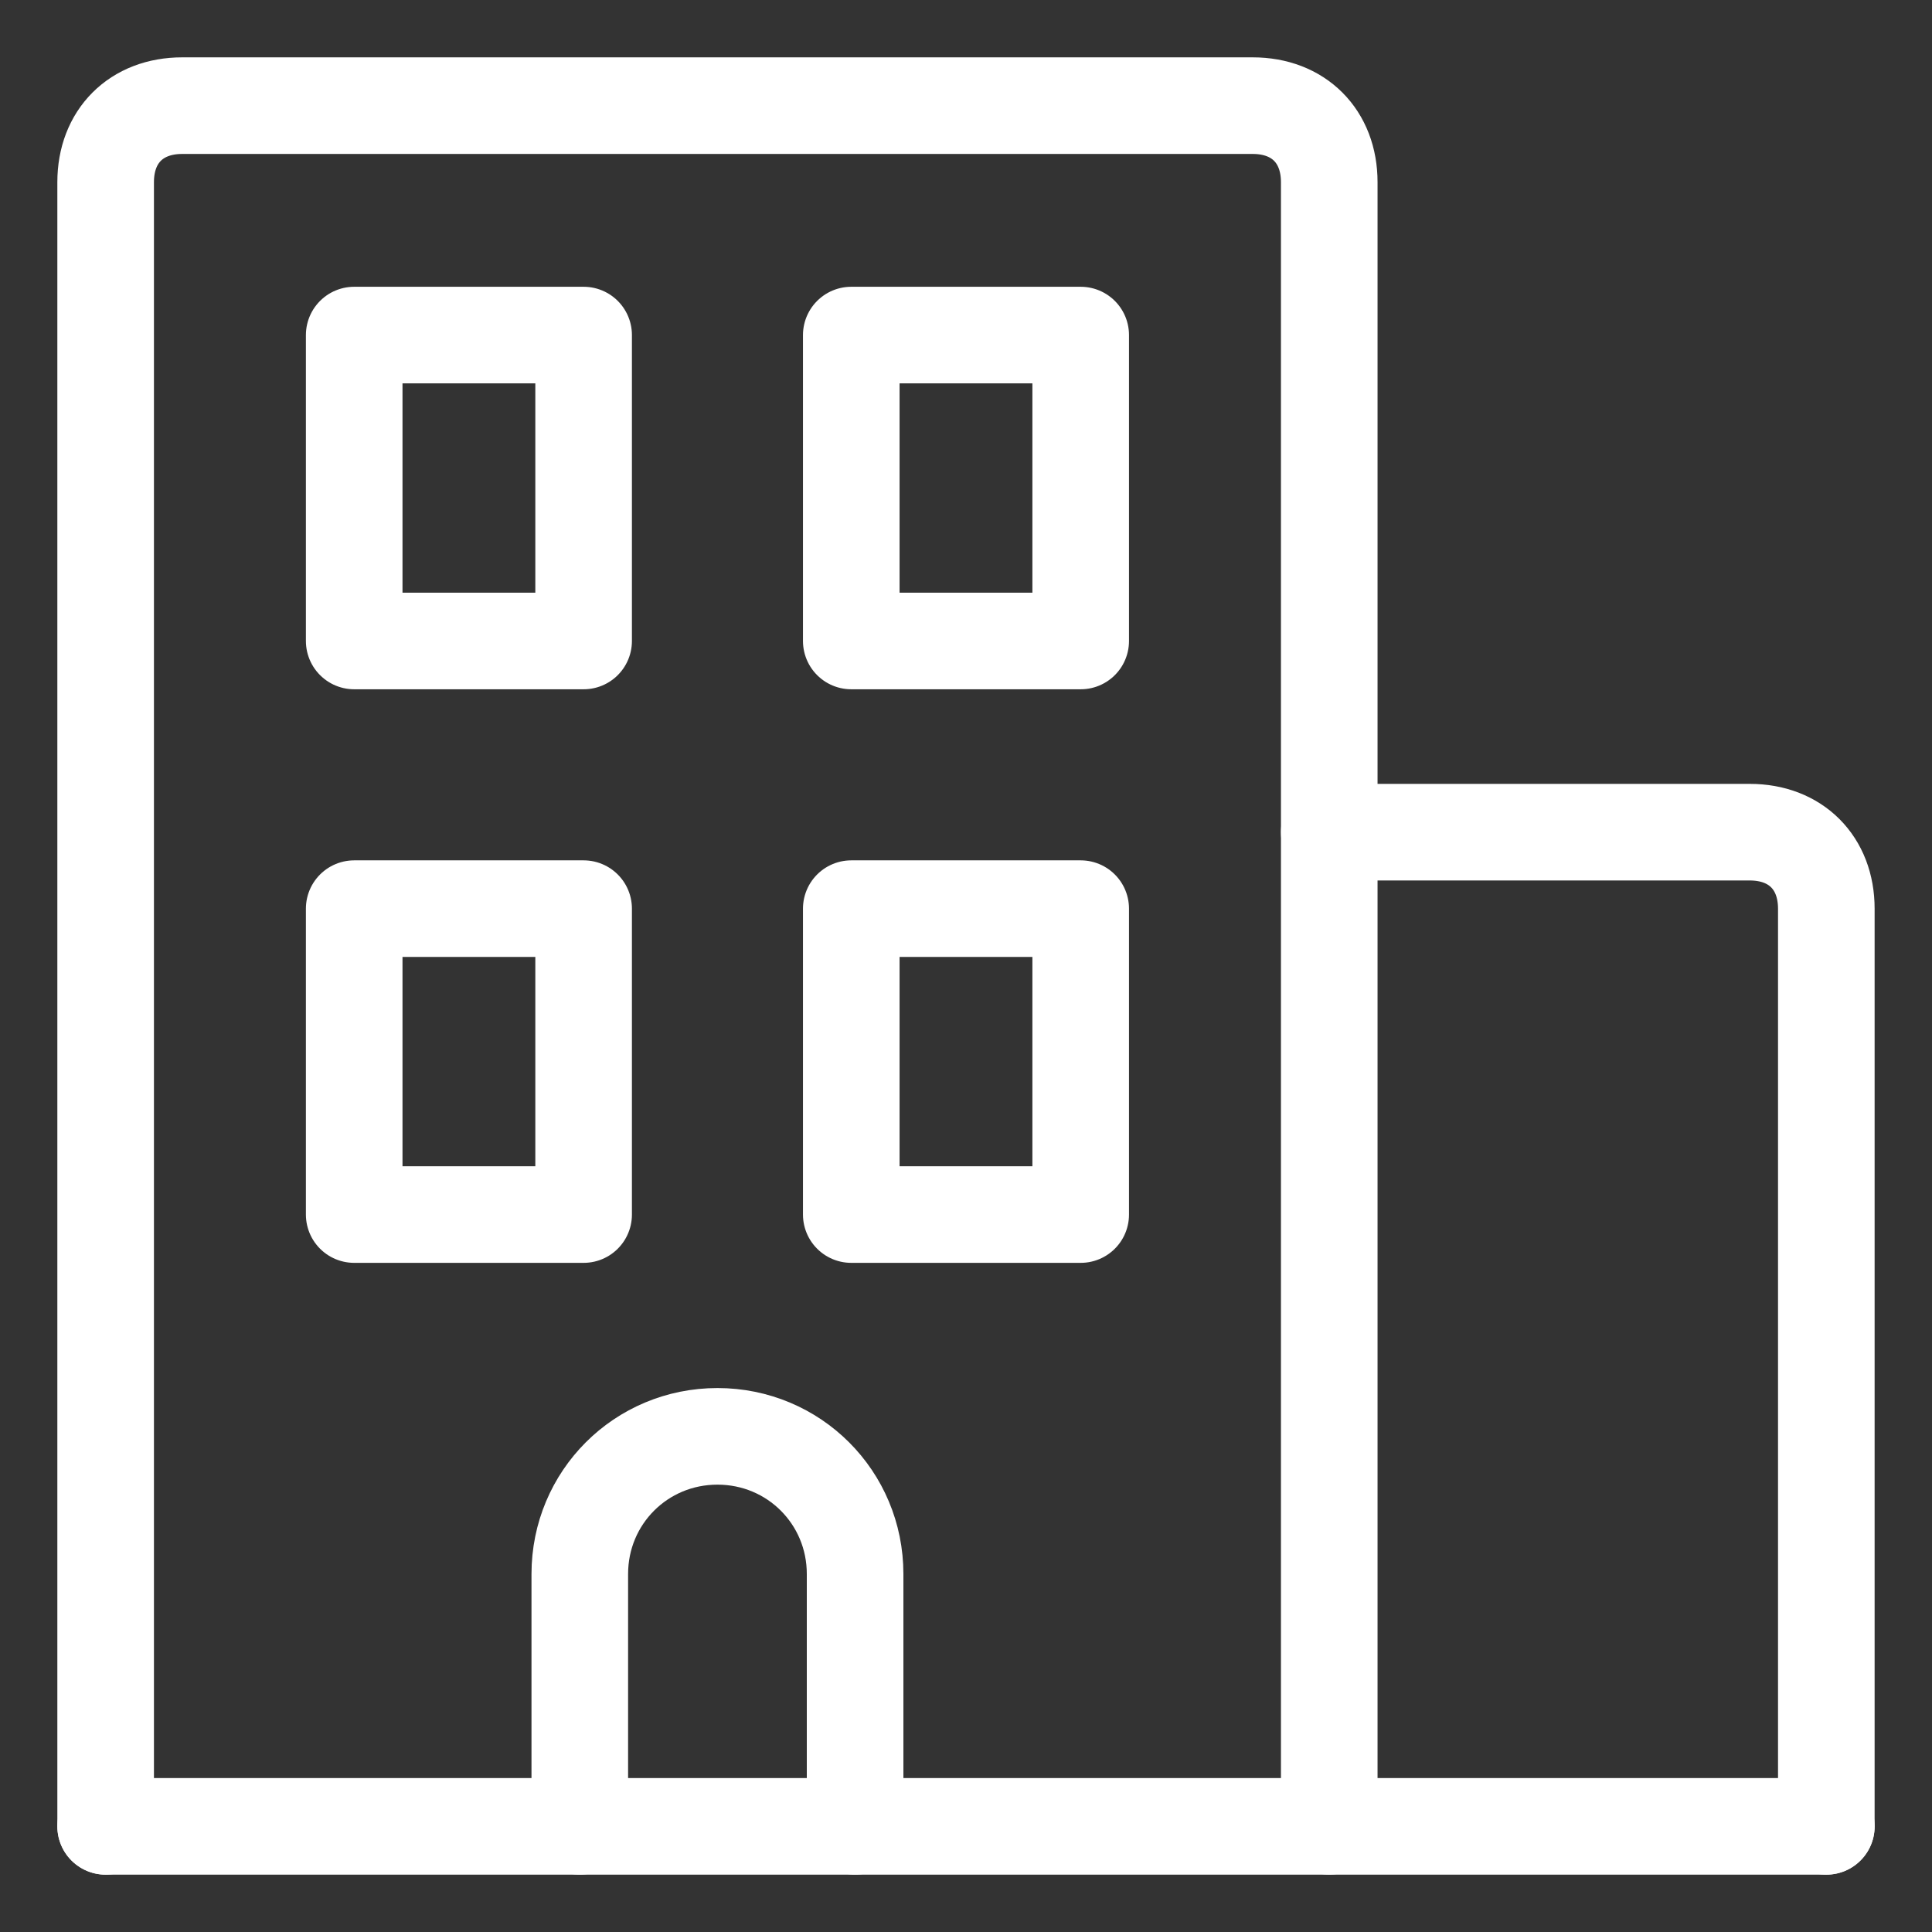
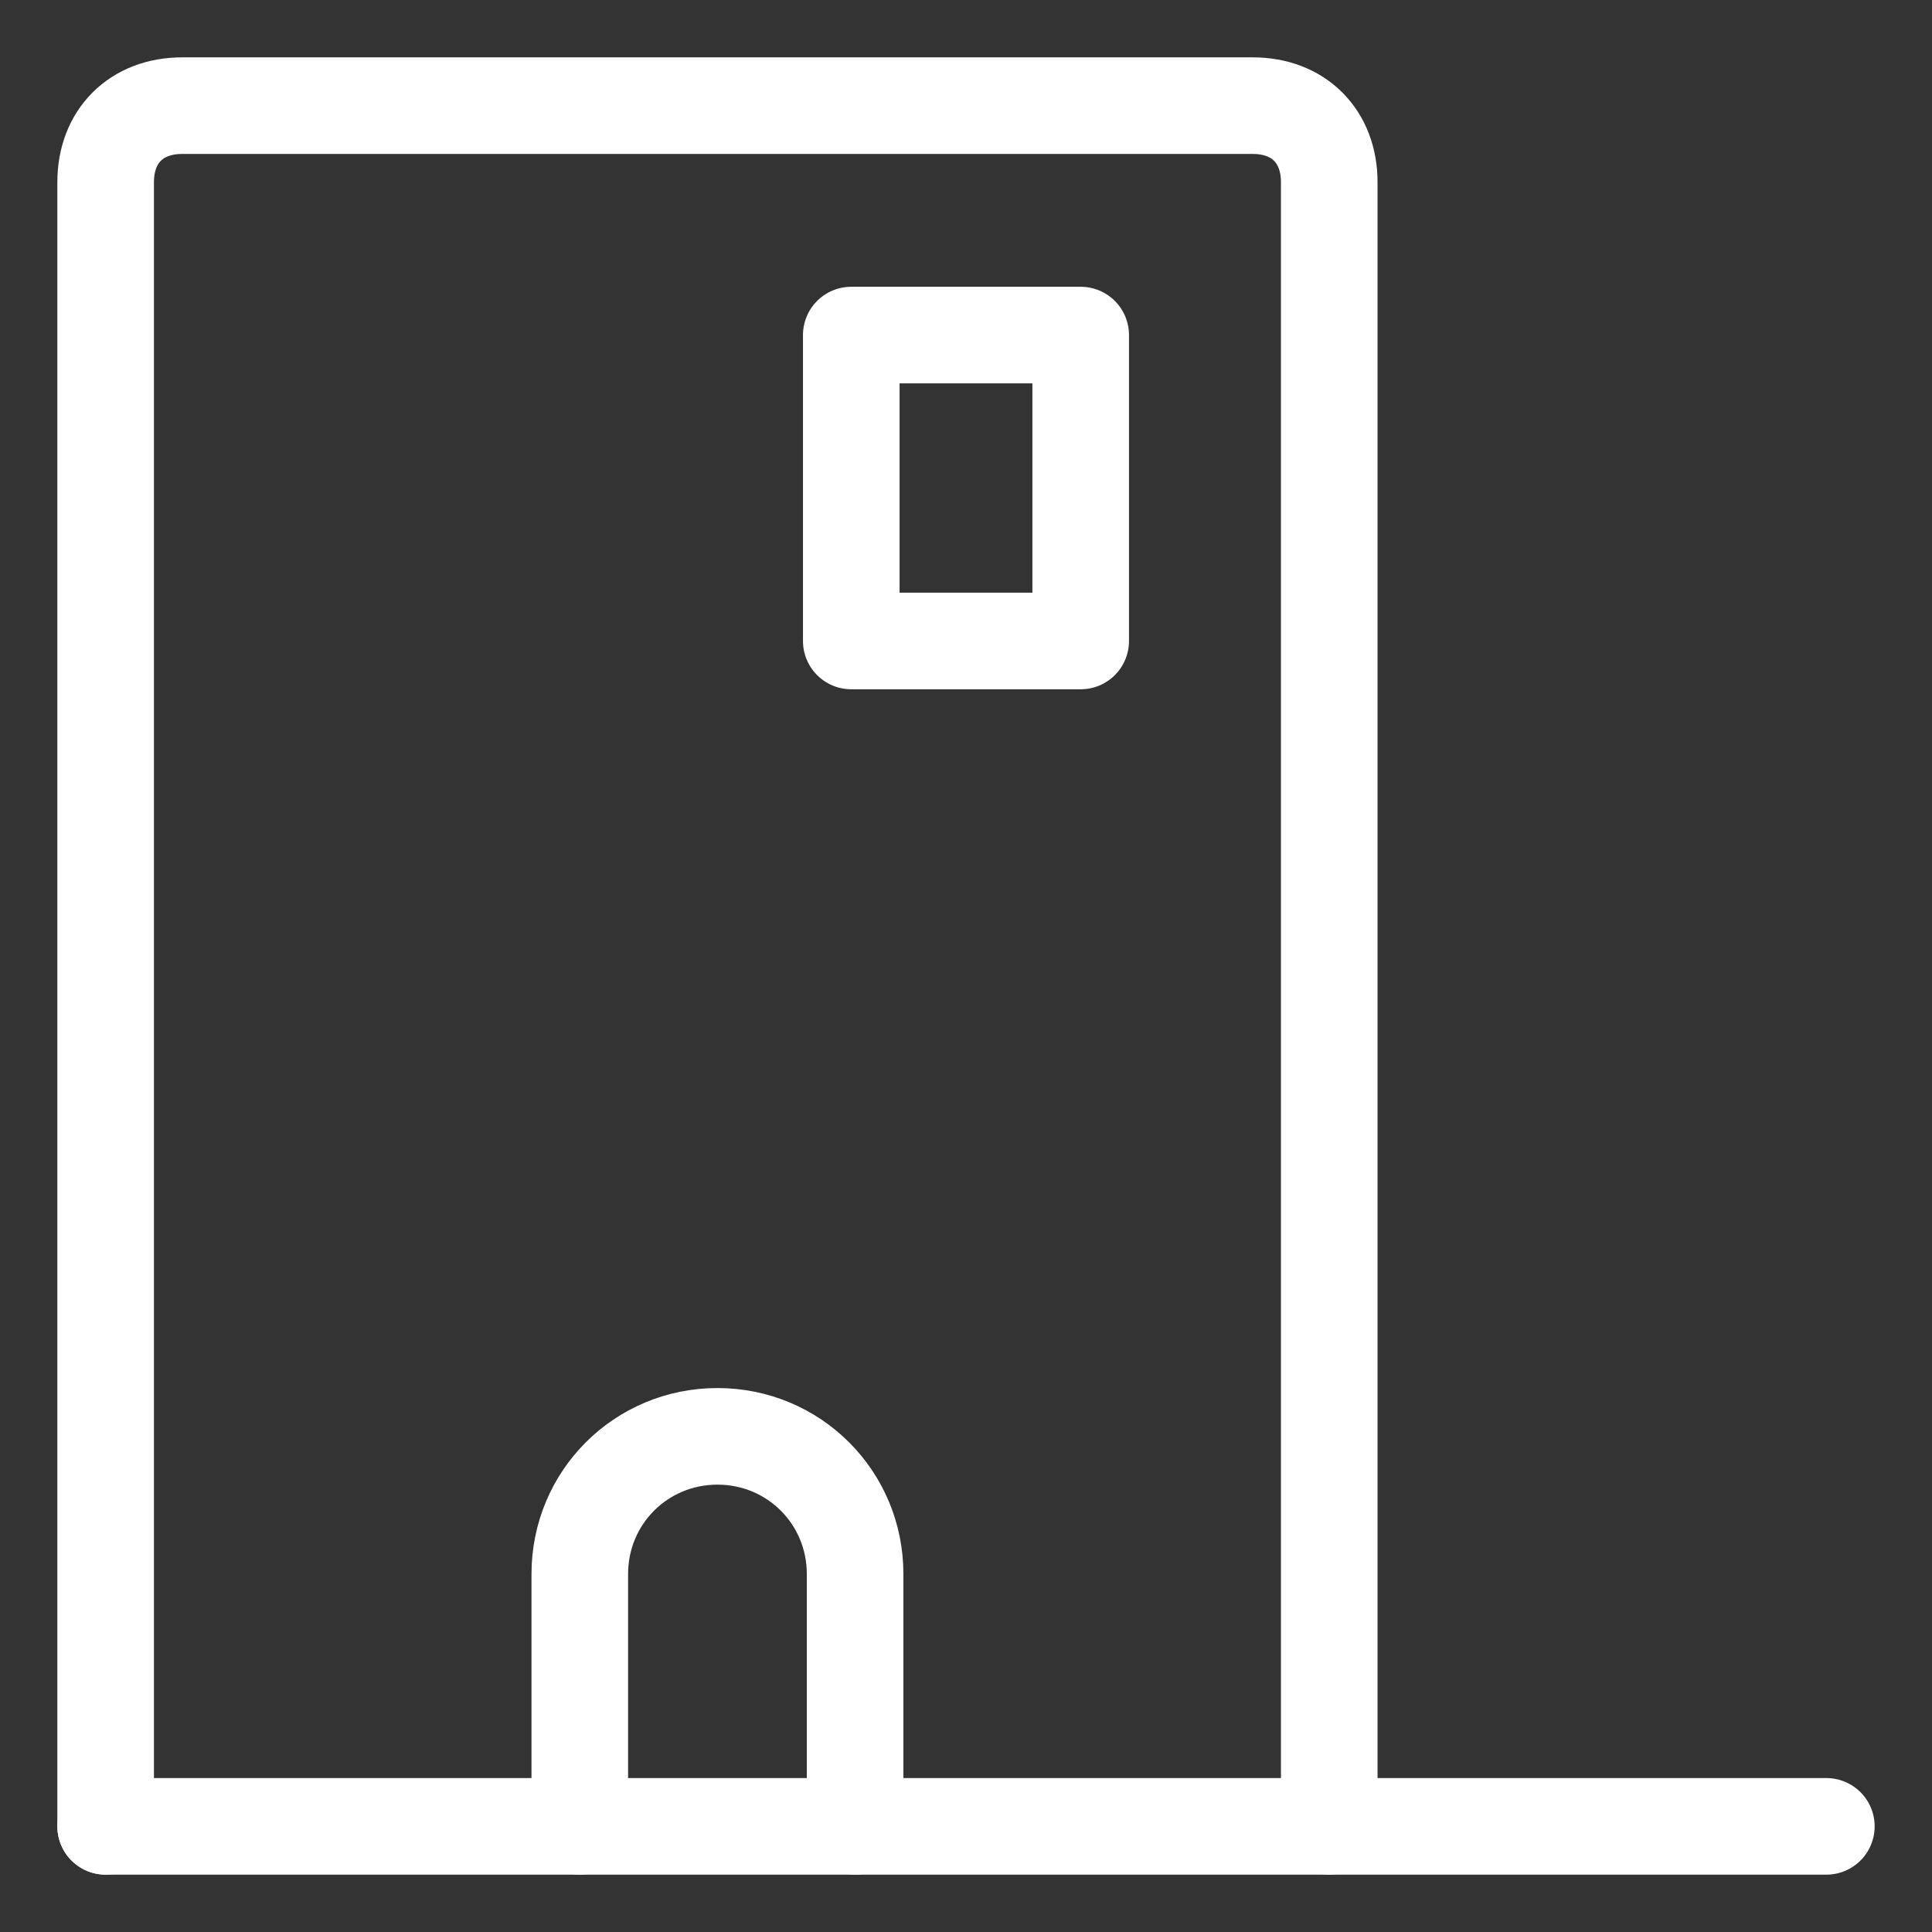
<svg xmlns="http://www.w3.org/2000/svg" fill="none" viewBox="-1.5 -1.5 60 60" id="Office-Building-Double--Streamline-Ultimate" height="60" width="60">
  <rect x="-1.5" y="-1.5" width="60" height="60" fill="#333333" stroke="none" />
  <desc>Office Building Double Streamline Icon: https://streamlinehq.com</desc>
  <path stroke="#ffffff" stroke-linecap="round" stroke-linejoin="round" stroke-miterlimit="10" d="M55.219 55.219H1.781" stroke-width="3" />
  <path stroke="#ffffff" stroke-linecap="round" stroke-linejoin="round" stroke-miterlimit="10" d="M1.781 55.219V4.156c0 -1.425 0.95 -2.375 2.375 -2.375h33.25c1.425 0 2.375 0.95 2.375 2.375v51.062" stroke-width="3" />
-   <path stroke="#ffffff" stroke-linecap="round" stroke-linejoin="round" stroke-miterlimit="10" d="M39.781 24.344h13.062c1.425 0 2.375 0.95 2.375 2.375v28.5" stroke-width="3" />
-   <path stroke="#ffffff" stroke-linecap="round" stroke-linejoin="round" stroke-miterlimit="10" d="M16.625 8.906H9.5v9.5h7.125v-9.5Z" stroke-width="3" />
  <path stroke="#ffffff" stroke-linecap="round" stroke-linejoin="round" stroke-miterlimit="10" d="M32.062 8.906h-7.125v9.5h7.125v-9.5Z" stroke-width="3" />
-   <path stroke="#ffffff" stroke-linecap="round" stroke-linejoin="round" stroke-miterlimit="10" d="M16.625 26.719H9.5v9.5h7.125v-9.5Z" stroke-width="3" />
-   <path stroke="#ffffff" stroke-linecap="round" stroke-linejoin="round" stroke-miterlimit="10" d="M32.062 26.719h-7.125v9.5h7.125v-9.5Z" stroke-width="3" />
  <path stroke="#ffffff" stroke-linecap="round" stroke-linejoin="round" stroke-miterlimit="10" d="M16.506 55.219v-7.837c0 -2.375 1.9 -4.275 4.275 -4.275s4.275 1.9 4.275 4.275v7.837" stroke-width="3" />
</svg>